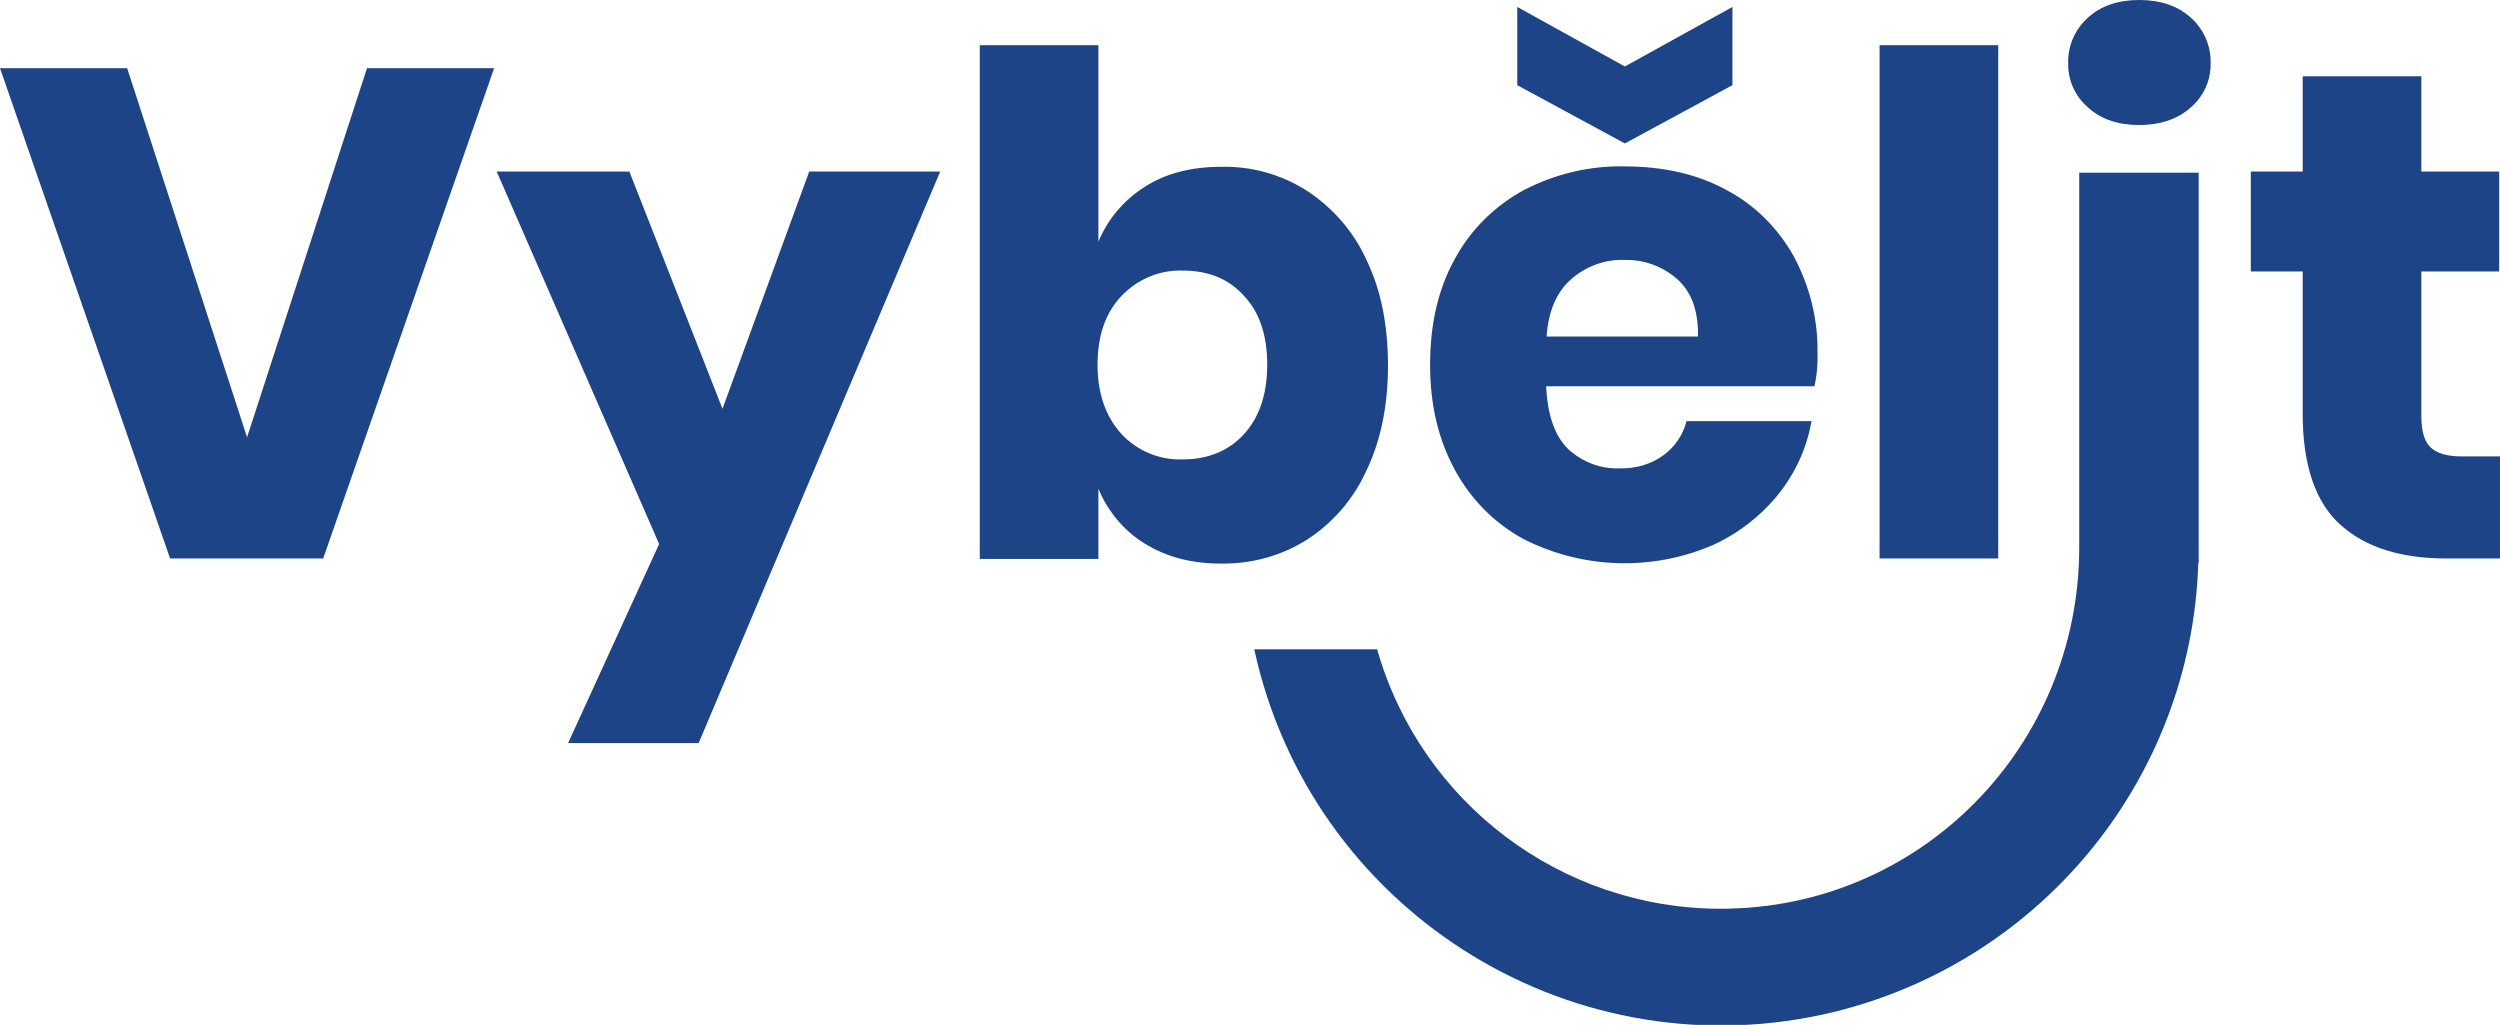
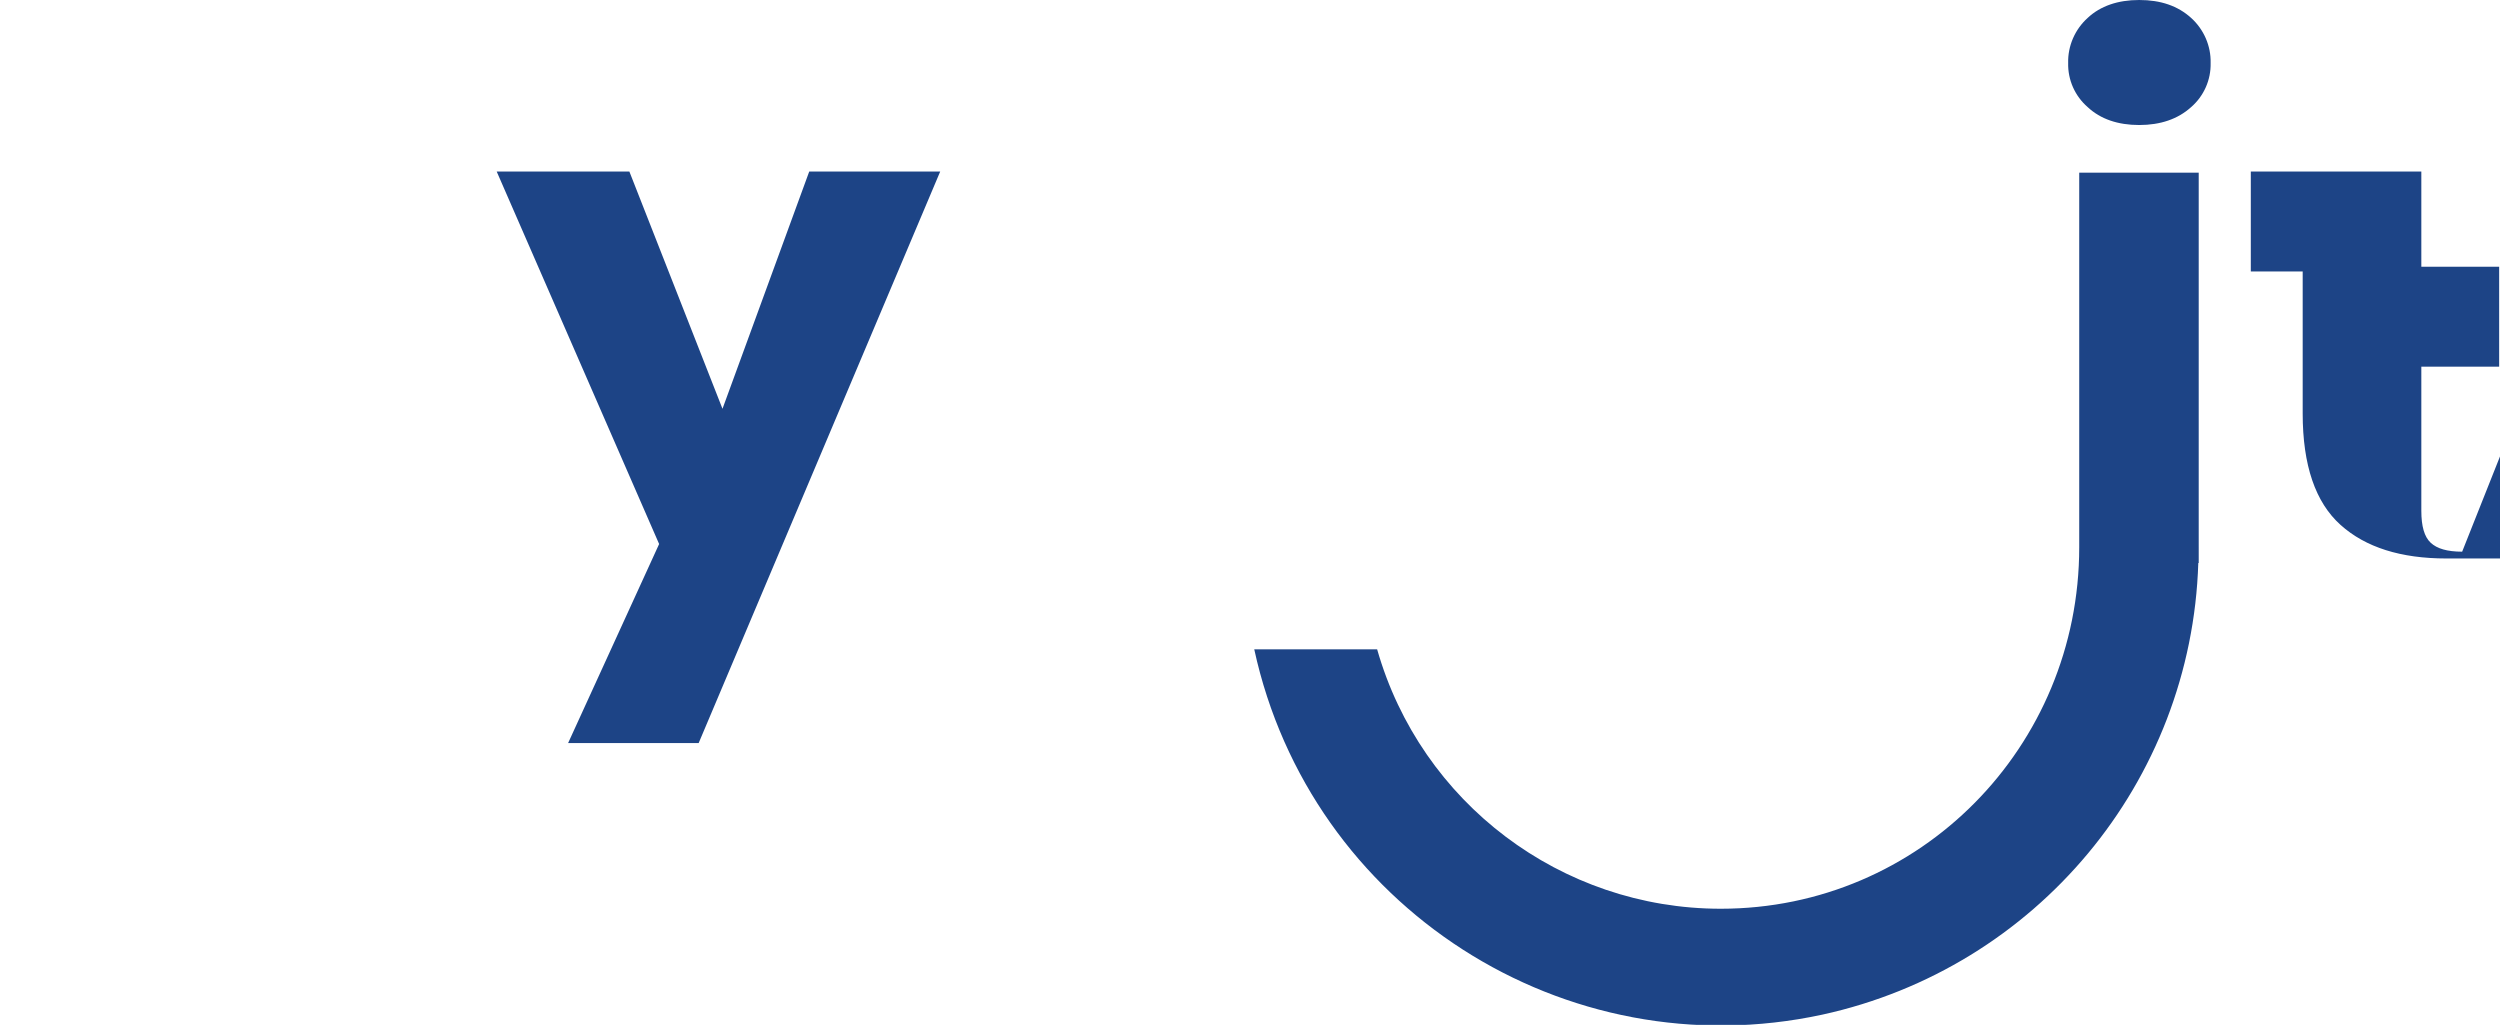
<svg xmlns="http://www.w3.org/2000/svg" version="1.1" id="Vrstva_1" x="0px" y="0px" width="587.9px" height="241px" viewBox="0 0 587.9 241" style="enable-background:new 0 0 587.9 241;" xml:space="preserve">
  <style type="text/css">
	.st0{fill:#1D4486;}
</style>
  <g id="Group_368" transform="translate(-181.059 -306.214)">
    <g id="Group_366" transform="translate(476.009 306.214)">
      <path id="Path_386" class="st0" d="M222.1,40.6H194v88.1c0,46.9-37.4,85-84.3,85c-37.5,0-70.5-24.9-80.8-61H0    c13.2,60.6,73,99,133.6,85.9c50.3-11,86.8-54.7,88.4-106.2h0.1v-3.3c0-0.1,0-0.2,0-0.3h0L222.1,40.6z" />
      <path id="Path_387" class="st0" d="M208.1,29.4c5,0,9.1-1.4,12.2-4.2c3-2.6,4.7-6.4,4.6-10.4c0.1-4-1.6-7.9-4.6-10.6    c-3.1-2.8-7.1-4.2-12.2-4.2c-5,0-9.1,1.4-12.1,4.2c-3,2.7-4.7,6.6-4.6,10.6c-0.1,4,1.6,7.8,4.6,10.4C199,28,203.1,29.4,208.1,29.4    z" />
    </g>
    <g id="Group_367" transform="translate(181.059 307.846)">
-       <path id="Path_388" class="st0" d="M29.9,14.4l28.2,86.8l28.2-86.8h29.9L76,129.7H40L0,14.4H29.9z" />
      <path id="Path_389" class="st0" d="M148,38.7l21.9,55.8l20.4-55.8h30.8l-56.8,134.4h-30.7l21.4-46.8l-38.2-87.6L148,38.7z" />
-       <path id="Path_390" class="st0" d="M307.3,43.2c6.1,4,11,9.6,14,16.2c3.4,7,5.1,15.3,5.1,24.9c0,9.5-1.7,17.7-5.1,24.8    c-3,6.6-7.9,12.3-14,16.2c-6,3.8-13,5.7-20.2,5.6c-7,0-12.9-1.6-17.9-4.7c-4.9-3-8.7-7.6-10.9-12.9v16.5h-27.9V9h27.9v46.2    c2.2-5.3,6-9.8,10.9-12.9c5-3.2,11-4.7,17.9-4.7C294.3,37.4,301.3,39.4,307.3,43.2z M263.7,68c-3.8,4-5.6,9.4-5.6,16.2    c0,6.7,1.9,12.1,5.6,16.2c3.7,4,9,6.2,14.4,6c6,0,10.8-2,14.4-5.9s5.5-9.4,5.5-16.3c0-7-1.8-12.4-5.5-16.3    C289,64,284.2,62,278.2,62C272.7,61.8,267.5,64,263.7,68L263.7,68z" />
-       <path id="Path_391" class="st0" d="M426.7,89.2h-63.1c0.3,6.9,2.1,11.8,5.2,14.8c3.3,3,7.6,4.7,12.1,4.5c3.7,0.1,7.3-0.9,10.3-3.1    c2.7-2,4.6-4.8,5.4-8H426c-1.1,6.3-3.8,12.2-7.8,17.2c-4.1,5.1-9.4,9.2-15.3,11.9c-14.3,6.2-30.6,5.7-44.5-1.3    c-6.9-3.7-12.5-9.4-16.2-16.2c-3.9-7.1-5.9-15.3-5.9-24.8c0-9.6,1.9-17.9,5.8-24.9c3.7-6.9,9.4-12.5,16.2-16.2    c7.3-3.8,15.5-5.8,23.8-5.6c9,0,17,1.8,23.8,5.5c6.7,3.5,12.2,9,15.9,15.6c3.8,7.1,5.8,15,5.6,23.1    C427.5,84.3,427.2,86.8,426.7,89.2z M407.4,18.4l-25.3,13.7l-25.3-13.7V0l25.3,14l25.3-14V18.4z M394.4,64    c-3.4-3-7.8-4.6-12.3-4.5c-4.7-0.2-9.2,1.5-12.7,4.6c-3.4,3-5.3,7.5-5.7,13.4h35.6C399.4,71.5,397.8,67,394.4,64L394.4,64z" />
-       <path id="Path_392" class="st0" d="M469.9,9v120.7H442V9H469.9z" />
-       <path id="Path_393" class="st0" d="M587.9,105.7v24h-12.6c-10.7,0-19-2.6-24.9-7.9c-5.9-5.3-8.9-14-8.9-26.2V62.2h-12.2V38.7h12.2    V16.3h27.9v22.4h18.3v23.5h-18.3v33.9c0,3.6,0.7,6.1,2.2,7.5s3.9,2.1,7.4,2.1L587.9,105.7z" />
+       <path id="Path_393" class="st0" d="M587.9,105.7v24h-12.6c-10.7,0-19-2.6-24.9-7.9c-5.9-5.3-8.9-14-8.9-26.2V62.2h-12.2V38.7h12.2    h27.9v22.4h18.3v23.5h-18.3v33.9c0,3.6,0.7,6.1,2.2,7.5s3.9,2.1,7.4,2.1L587.9,105.7z" />
    </g>
  </g>
</svg>